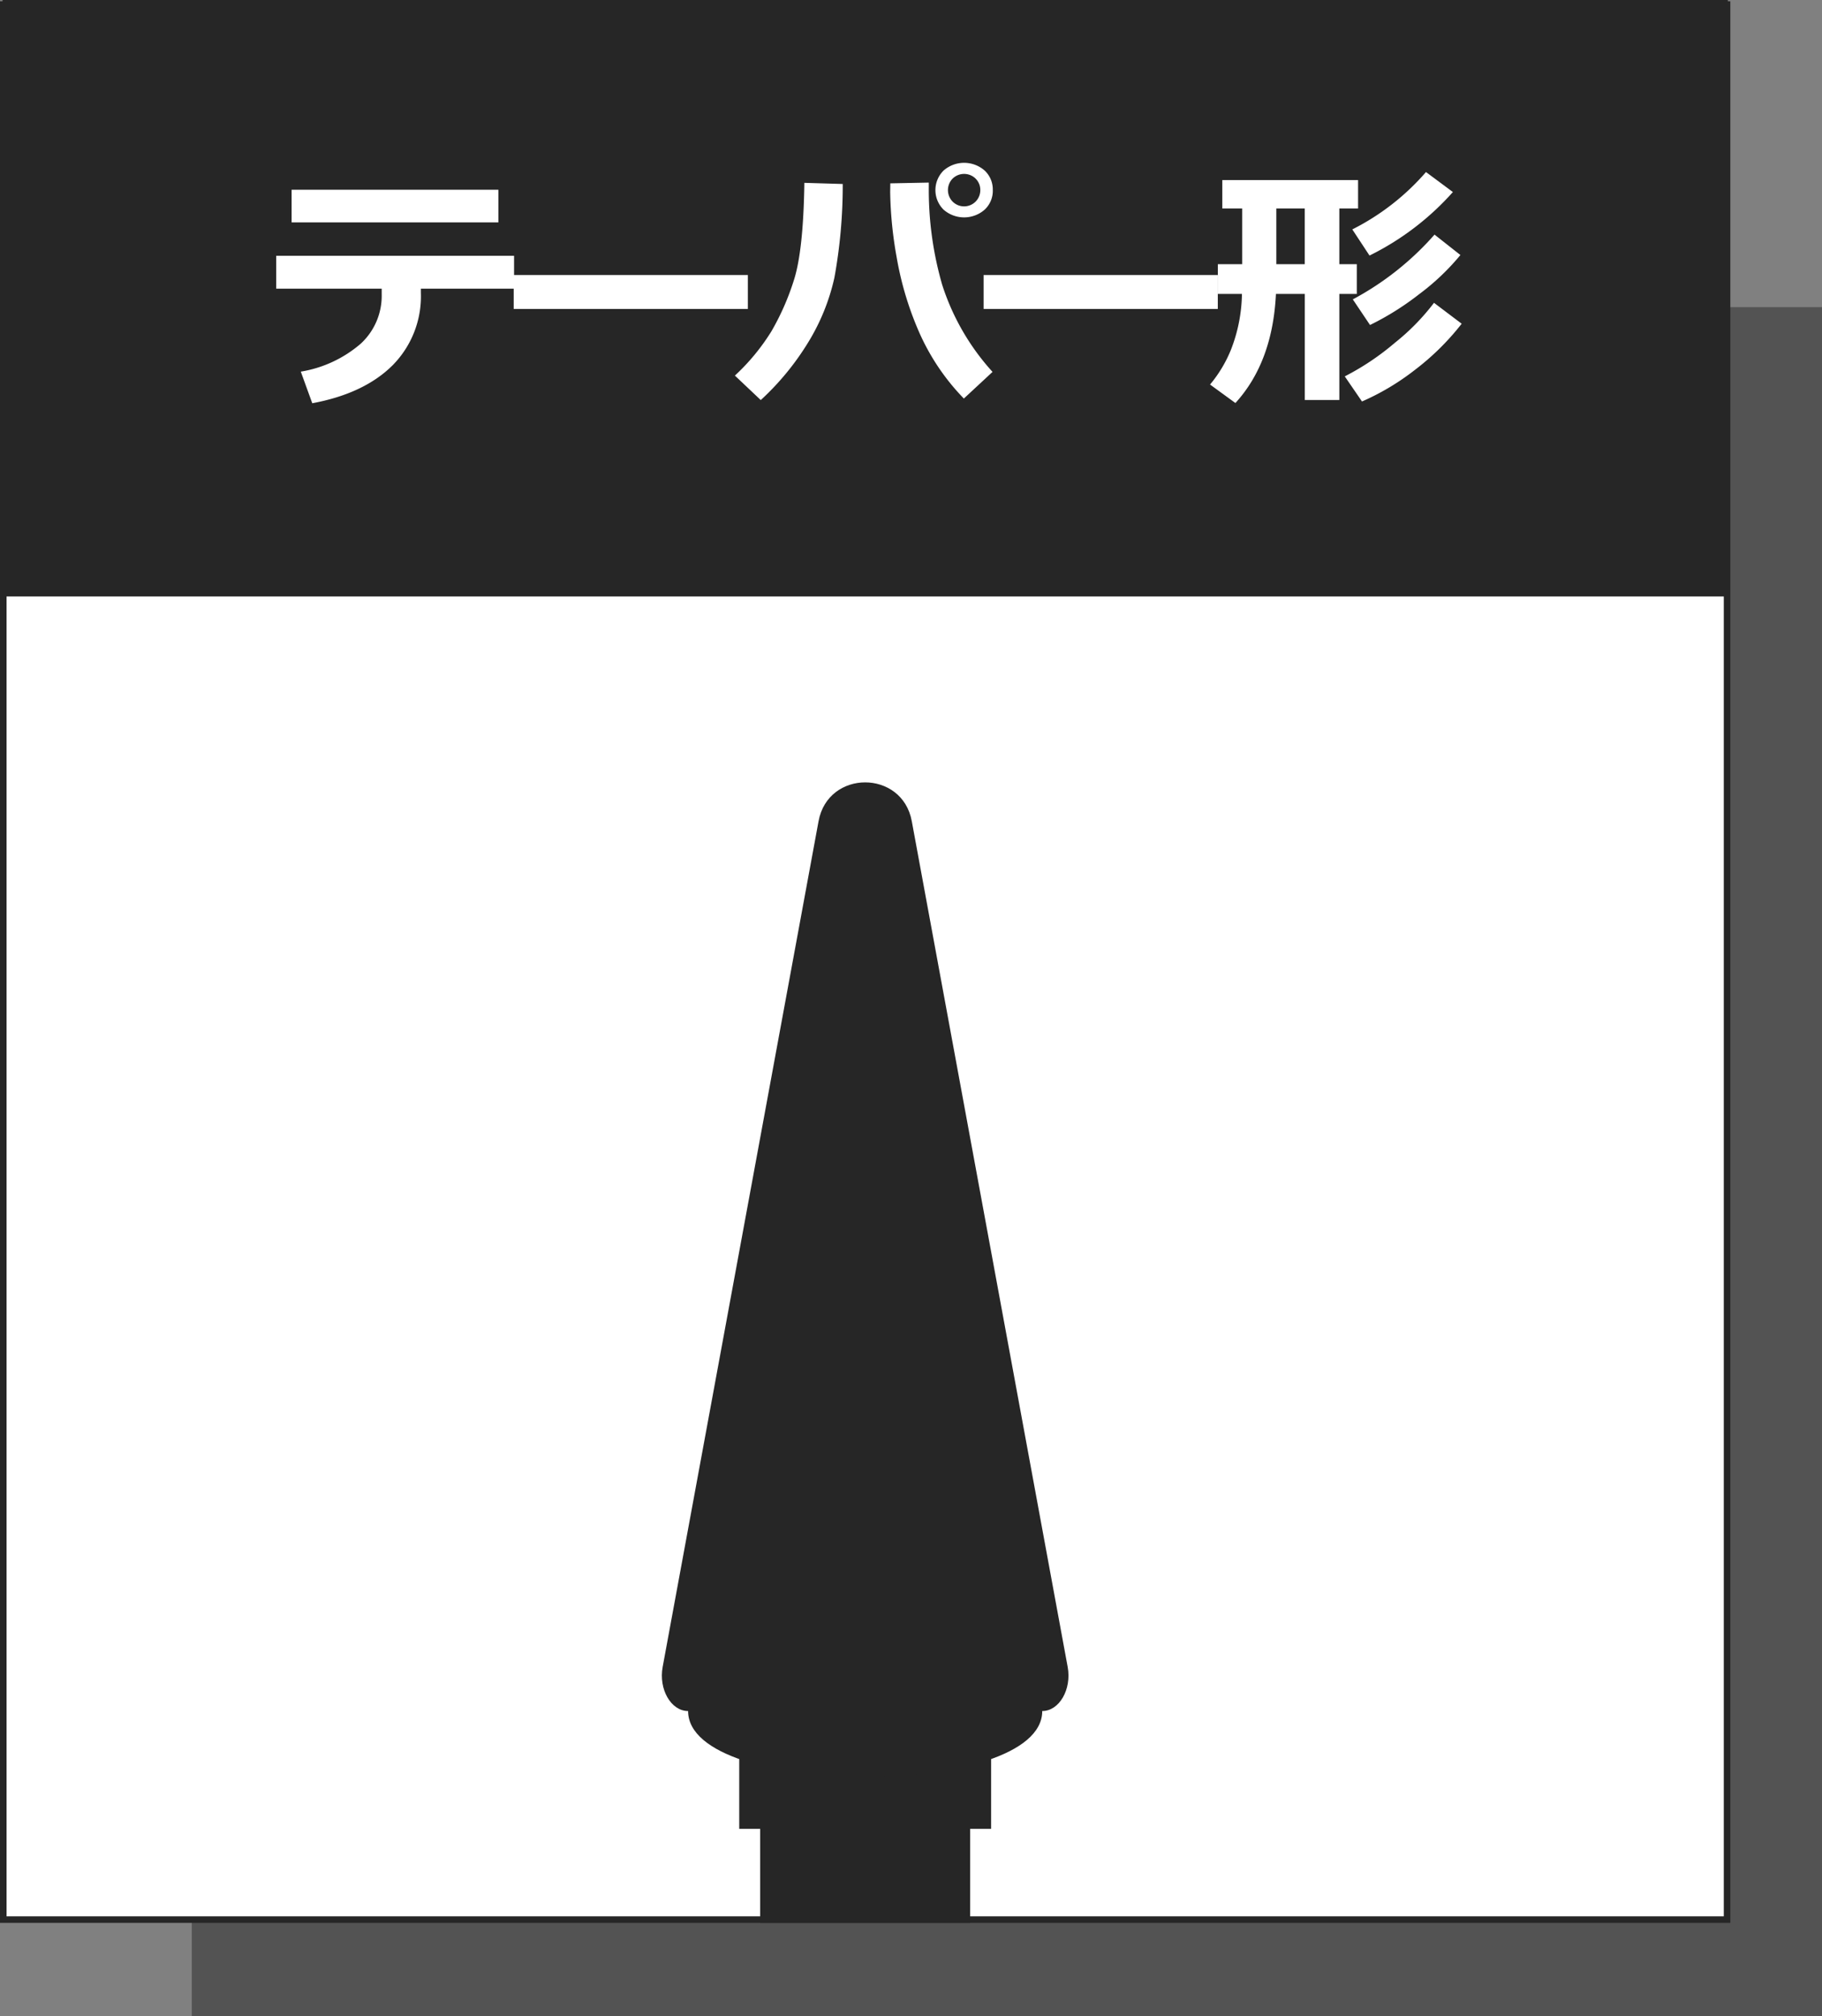
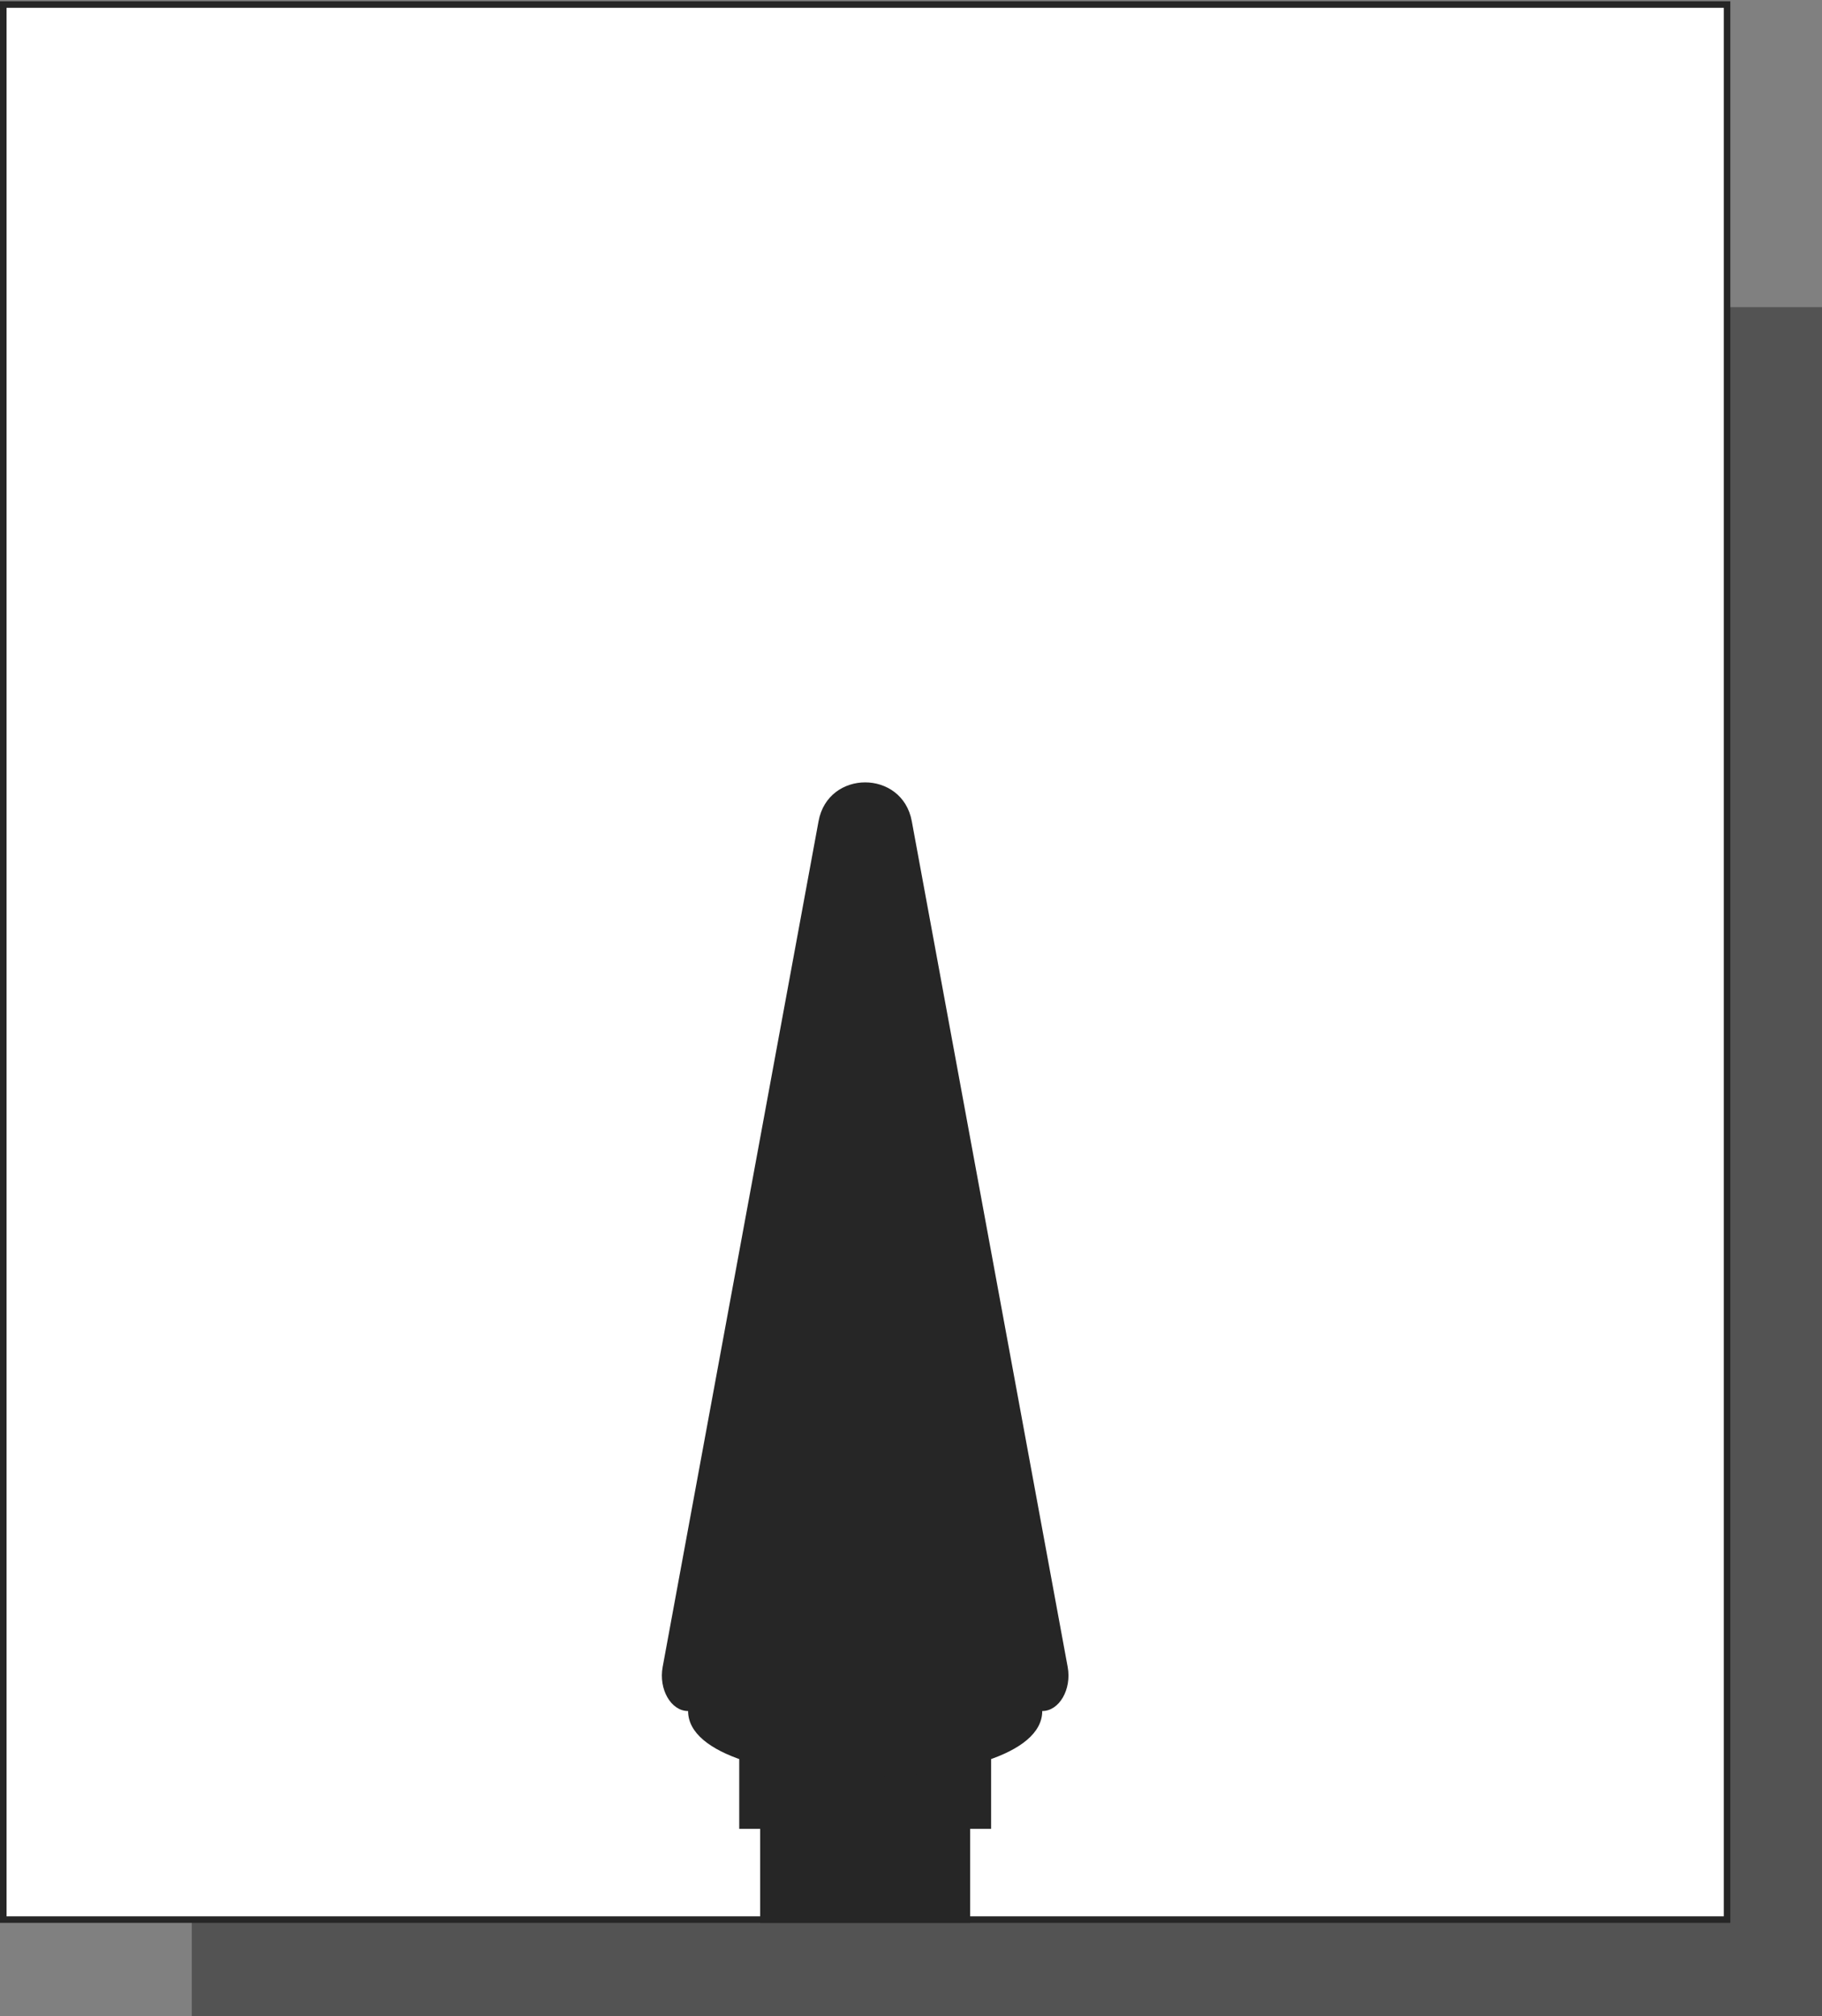
<svg xmlns="http://www.w3.org/2000/svg" id="レイヤー_2" data-name="レイヤー 2" viewBox="0 0 278.292 307.914">
  <rect x="0" y="0" width="278.292" height="307.914" fill="#808080" stroke="none" />
  <defs>
    <style>.cls-1,.cls-3{fill:#262626;}.cls-1{opacity:0.5;}.cls-2,.cls-4{fill:#fff;}.cls-2{stroke:#262626;stroke-miterlimit:10;}</style>
  </defs>
  <g id="レイヤー_1" data-name="レイヤー 1">
    <rect class="cls-1" x="29.292" y="46.914" width="249" height="261" />
    <rect class="cls-2" x="0.5" y="0.693" width="263.292" height="292.488" />
-     <rect class="cls-3" x="0.39" width="263.513" height="91.098" />
    <rect class="cls-3" x="116.11" y="249.164" width="32.073" height="44.516" />
    <rect class="cls-3" x="112.911" y="266.708" width="38.469" height="12.61" />
    <path class="cls-3" d="M125.026,125.42,101.215,254.594c-.631,3.42,1.281,6.732,3.885,6.732,0,13.431,54.092,13.431,54.092,0,2.6,0,4.516-3.312,3.885-6.732L139.266,125.42C137.809,117.516,126.483,117.516,125.026,125.42Z" />
    <path class="cls-4" d="M78.517,44.088H64.284v.6a14.98,14.98,0,0,1-4.352,11.137q-4.352,4.3-12.237,5.763l-1.752-4.828A18.605,18.605,0,0,0,55.1,52.49a9.932,9.932,0,0,0,3.2-7.526v-.876H42.185V39.065H78.517ZM76.122,33.964H44.541V28.979H76.122Z" />
    <path class="cls-4" d="M114.229,47.184H78.462V42.005h35.767Z" />
    <path class="cls-4" d="M128.719,28.1a78.629,78.629,0,0,1-1.275,14.321,32.167,32.167,0,0,1-3.991,9.852,41.058,41.058,0,0,1-7.253,8.83l-3.953-3.739a32.724,32.724,0,0,0,5.569-6.746,38.561,38.561,0,0,0,3.427-7.779q1.459-4.477,1.616-14.914ZM151.6,56.8l-4.381,4.069a34.4,34.4,0,0,1-6.844-10.164,49.184,49.184,0,0,1-3.417-11.4,60.826,60.826,0,0,1-.993-9.978l.02-1.324,5.88-.117v.642A52.136,52.136,0,0,0,143.9,43.465,36.157,36.157,0,0,0,151.6,56.8Zm.039-27.765a3.932,3.932,0,0,1-1.246,2.988,4.759,4.759,0,0,1-6.269,0,4.2,4.2,0,0,1,0-5.977,4.759,4.759,0,0,1,6.269,0A3.934,3.934,0,0,1,151.636,29.038Zm-2.619-1.753a2.516,2.516,0,0,0-3.524,0,2.518,2.518,0,0,0,0,3.5,2.473,2.473,0,0,0,4.235-1.752A2.4,2.4,0,0,0,149.017,27.285Z" />
-     <path class="cls-4" d="M186.005,47.184H150.238V42.005h35.767Z" />
-     <path class="cls-4" d="M194.888,44.887q-.507,10.436-6.192,16.666l-3.874-2.823A19.929,19.929,0,0,0,188,53.454a24.319,24.319,0,0,0,1.694-8.567h-3.68V40.35h3.719V31.841h-3.037V27.5h20.736v4.341h-2.863V40.35h2.668v4.537h-2.668v16.2h-5.276v-16.2Zm.058-13.046V40.35h4.342V31.841Zm28.31,17.6a38.99,38.99,0,0,1-7.175,7.077,37.569,37.569,0,0,1-8.051,4.8L205.4,57.484a39.633,39.633,0,0,0,7.642-5.121,34.387,34.387,0,0,0,5.987-6.113ZM221.913,29.33a41.767,41.767,0,0,1-12.734,9.7l-2.628-3.992a36.776,36.776,0,0,0,11.254-8.761Zm1.148,9.618a35.872,35.872,0,0,1-6.279,5.968,42.64,42.64,0,0,1-7.525,4.721l-2.629-3.913a44.542,44.542,0,0,0,12.481-9.891Z" />
+     <path class="cls-4" d="M186.005,47.184V42.005h35.767Z" />
  </g>
</svg>